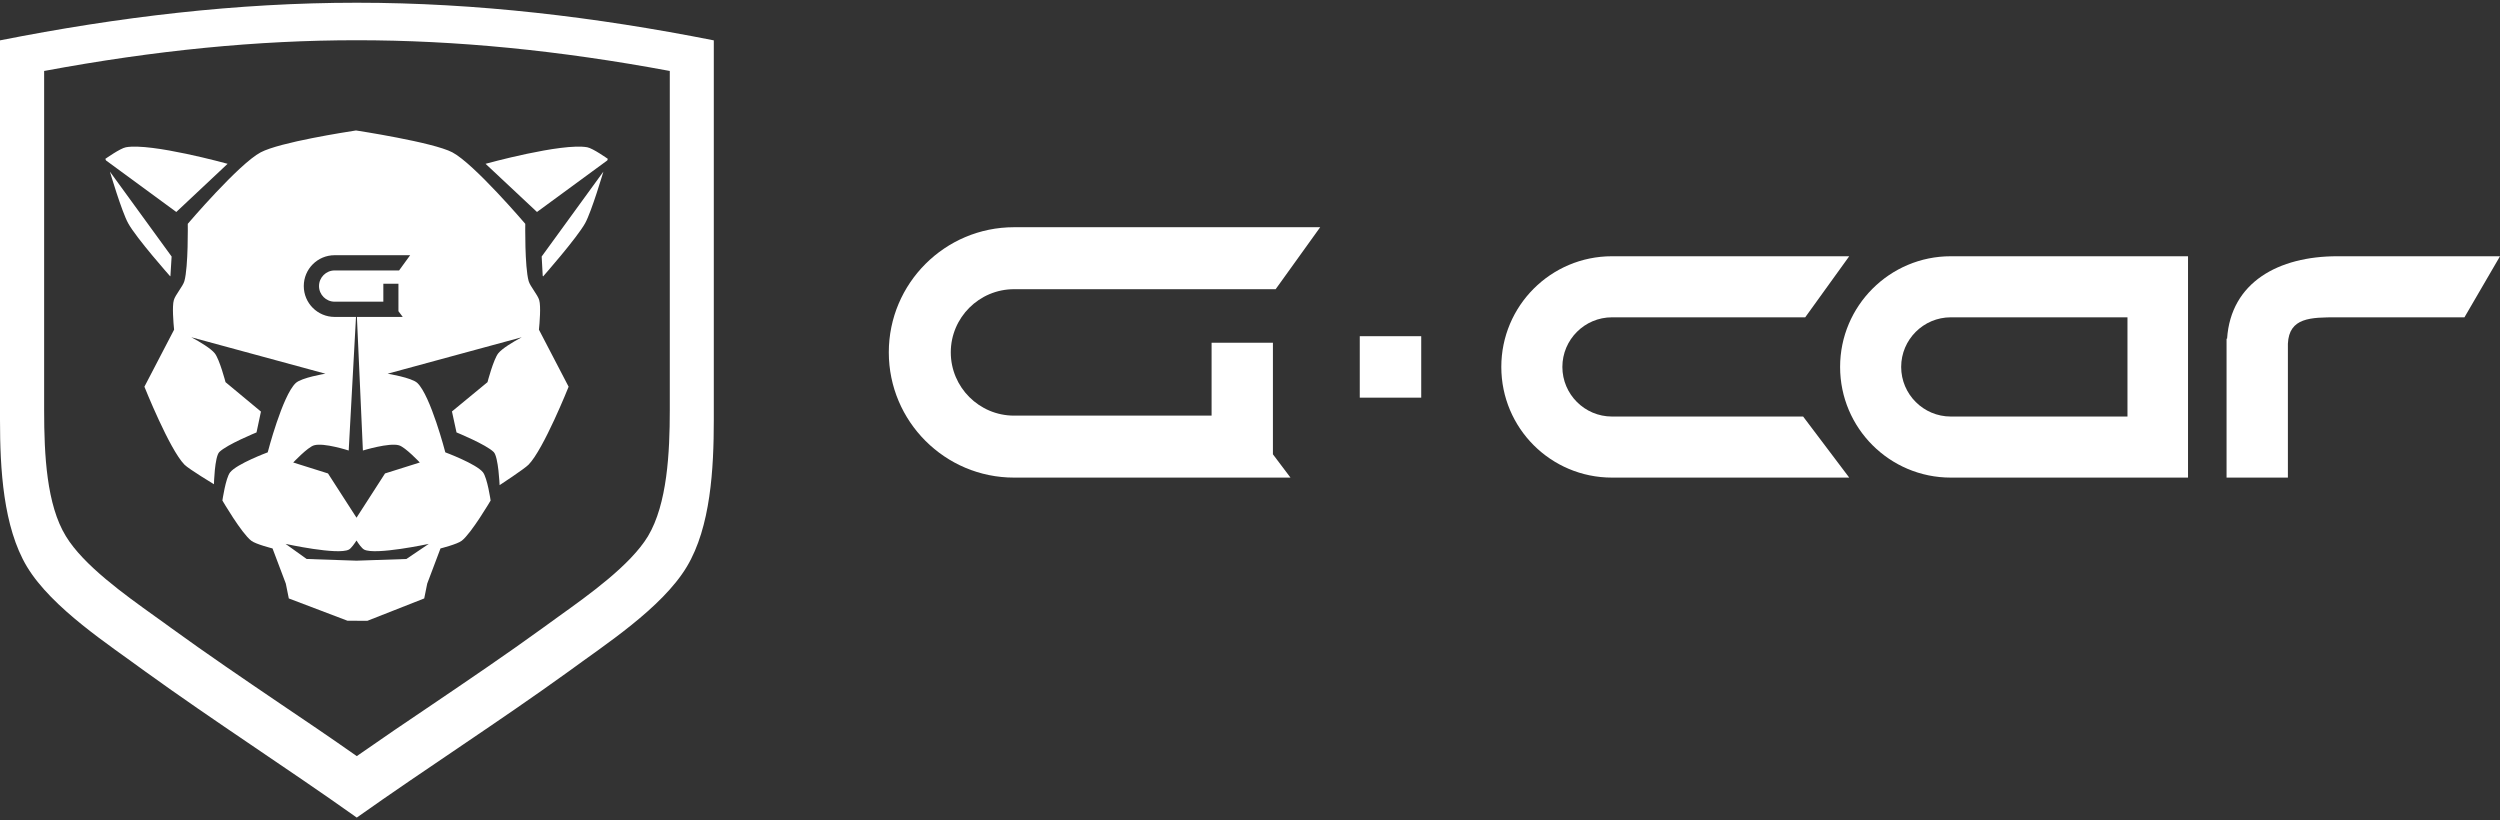
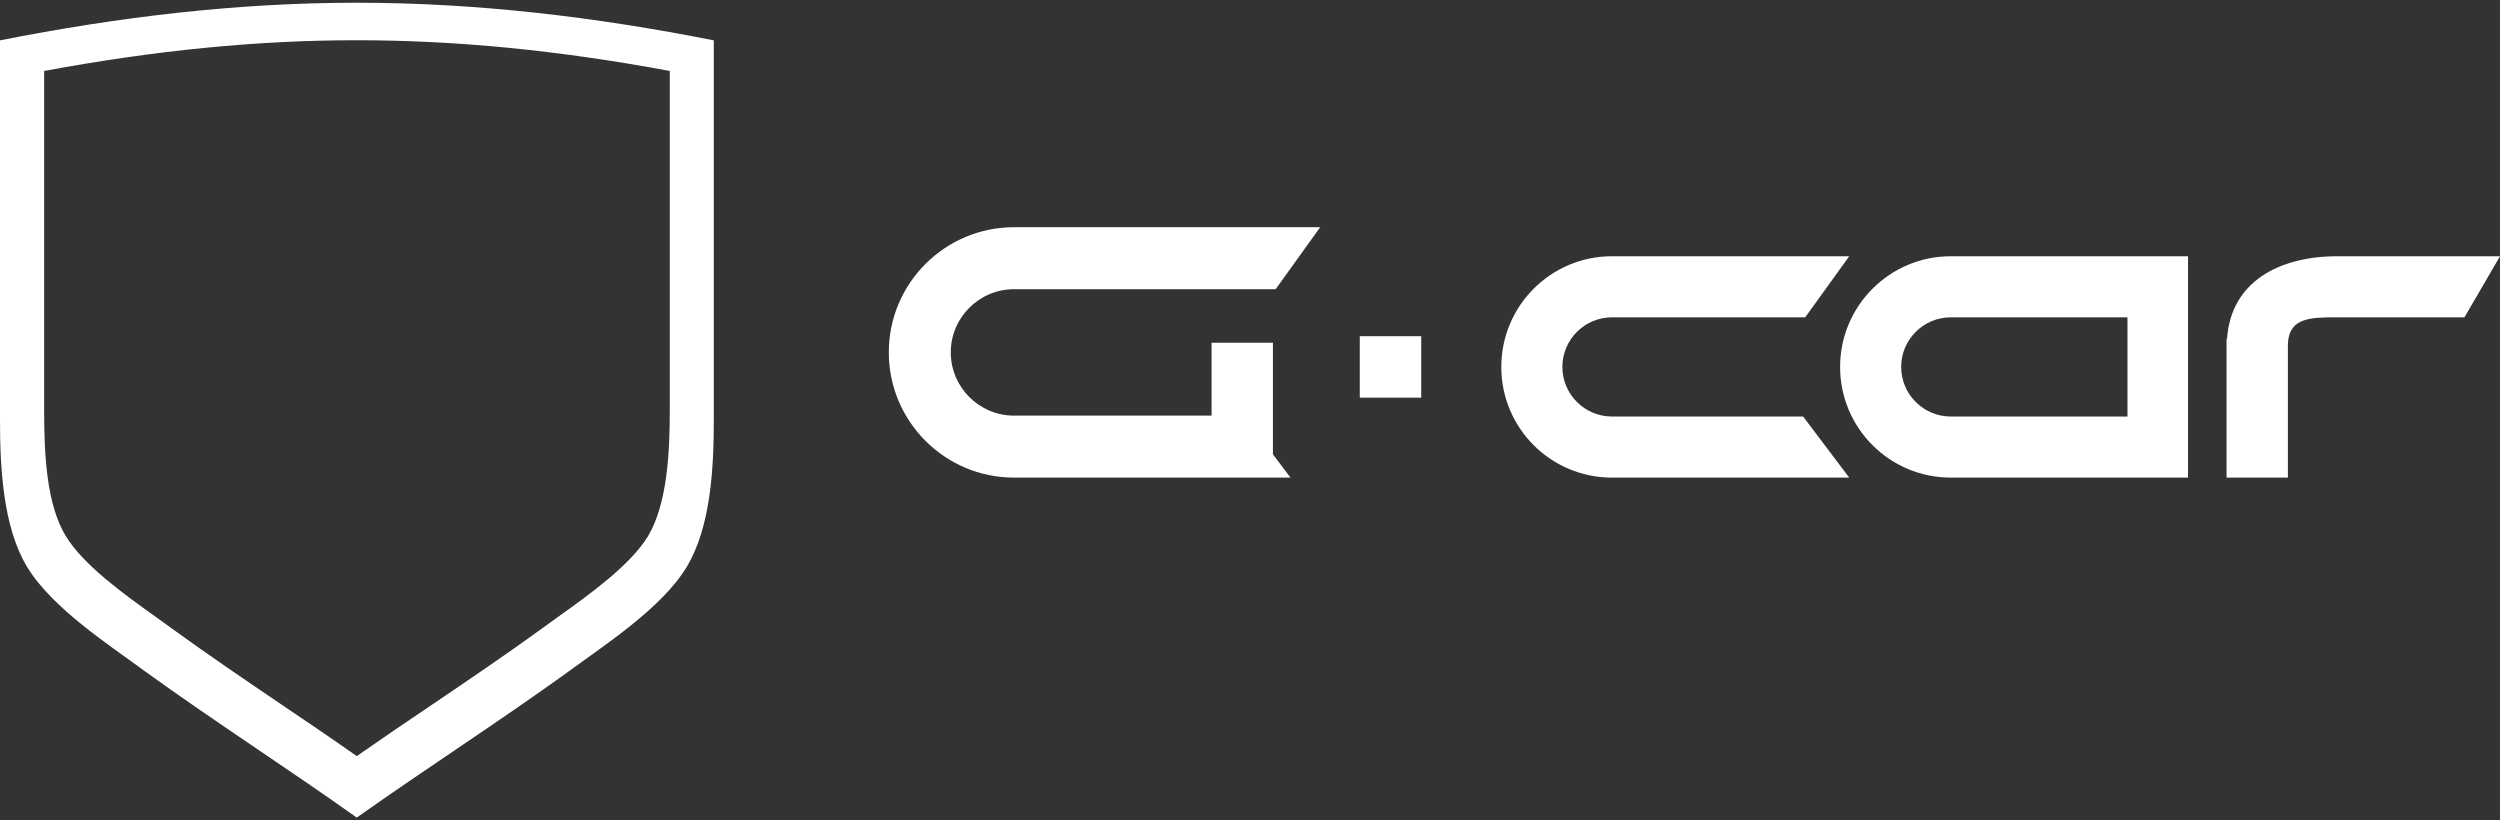
<svg xmlns="http://www.w3.org/2000/svg" xml:space="preserve" width="192px" height="63px" version="1.1" style="shape-rendering:geometricPrecision; fill-rule:evenodd; clip-rule:evenodd" viewBox="0 0 192 63">
  <rect x="0" y="0" width="192" height="63" fill="#333333" stroke="none" />
  <path fill="#fff" d="M138.48 31.99l-14.68 0c-2.1,0 -3.81,-1.71 -3.81,-3.81 0,-2.1 1.71,-3.81 3.81,-3.81l14.84 0 3.38 -4.69 -18.22 0c-4.7,0 -8.5,3.81 -8.5,8.5 0,4.7 3.8,8.5 8.5,8.5l18.22 0 -3.54 -4.69 0 0z" />
  <path fill="#fff" d="M163.39 31.99l-13.57 0c-2.1,0 -3.81,-1.71 -3.81,-3.81 0,-2.1 1.71,-3.81 3.81,-3.81l13.57 0 0 7.62zm-13.57 -12.31c-4.69,0 -8.5,3.81 -8.5,8.5 0,4.7 3.81,8.5 8.5,8.5l18.22 0 0 -2.67 0 -2.02 0 -7.62 0 -2.37 0 -2.32 -18.22 0 0 0z" />
  <path fill="#fff" d="M179.5 19.68c-4.5,0 -8.17,1.99 -8.46,6.33l-0.04 0 0 10.67 4.71 0 0 -10.28c0.09,-2.02 1.75,-2.03 3.79,-2.03l9.77 0 2.73 -4.69 -12.5 0 0 0z" />
  <path fill="#fff" d="M77.88 36.68c-5.31,0 -9.62,-4.31 -9.62,-9.62 0,-5.3 4.31,-9.61 9.62,-9.61l23.51 0 -3.42 4.76 -20.09 0c-2.68,0 -4.86,2.18 -4.86,4.85 0,2.68 2.18,4.86 4.86,4.86l15.17 0 0 -5.6 4.71 0 0 8.57 1.35 1.79 -21.23 0z" />
  <polygon fill="#fff" points="109.15,30.54 104.43,30.54 104.43,25.82 109.15,25.82 " />
  <path fill="#fff" d="M0 3.1l0 29.15c0,3.74 0.24,8.22 2.07,11.27 1.92,3.19 6.39,6.06 9.07,8.04 5.39,3.89 10.87,7.4 16.26,11.23 5.41,-3.83 10.89,-7.34 16.28,-11.23 2.68,-1.98 7.16,-4.85 9.07,-8.04 1.83,-3.05 2.07,-7.53 2.07,-11.27l0 -29.15c-9.1,-1.8 -18.2,-2.89 -27.42,-2.89 -9.2,0 -18.3,1.09 -27.4,2.89zm27.4 54.97c-1.99,-1.4 -4,-2.76 -5.96,-4.08 -2.74,-1.86 -5.57,-3.78 -8.31,-5.77 -0.36,-0.27 -0.78,-0.56 -1.22,-0.88 -2.32,-1.66 -5.5,-3.93 -6.85,-6.16 -1.48,-2.41 -1.67,-6.24 -1.67,-9.66l0 -26.07c8.54,-1.59 16.41,-2.36 24,-2.36 7.62,0 15.5,0.77 24.05,2.36l0 26.07c0,3.2 -0.19,7.19 -1.68,9.67 -1.35,2.22 -4.53,4.49 -6.85,6.15 -0.44,0.32 -0.85,0.61 -1.23,0.89 -2.8,2.03 -5.71,4 -8.53,5.91 -1.89,1.27 -3.83,2.59 -5.75,3.93z" />
-   <path fill="#fff" d="M24.5 21.97c0,-0.66 0.54,-1.2 1.2,-1.2l4.95 0 0.85 -1.17 -5.8 0c-1.31,0 -2.37,1.06 -2.37,2.37 0,1.31 1.06,2.37 2.37,2.37l1.64 0 -0.56 10.26c0,0 -1.91,-0.62 -2.66,-0.4 -0.49,0.14 -1.6,1.32 -1.6,1.32l2.67 0.84 2.19 3.4 2.19 -3.4 2.67 -0.84c0,0 -1.11,-1.18 -1.6,-1.32 -0.75,-0.22 -2.77,0.4 -2.77,0.4l-0.46 -10.26 3.52 0 -0.33 -0.44 0 -2.11 -1.16 0 0 1.38 -3.74 0c-0.66,0 -1.2,-0.54 -1.2,-1.2l0 0zm8.43 19.8c0,0 -4.11,0.88 -4.96,0.44 -0.18,-0.09 -0.45,-0.47 -0.59,-0.7 -0.15,0.23 -0.41,0.61 -0.59,0.7 -0.85,0.44 -4.86,-0.44 -4.86,-0.44l1.62 1.16 3.83 0.13 3.83 -0.13 1.72 -1.16 0 0zm8.46 -16.45l2.28 4.38c0,0 -1.92,4.81 -3.08,5.99 -0.34,0.34 -2.22,1.57 -2.22,1.57 0,0 -0.09,-2.17 -0.45,-2.54 -0.58,-0.58 -2.86,-1.51 -2.86,-1.51l-0.35 -1.61 2.73 -2.25c0,0 0.46,-1.76 0.83,-2.22 0.29,-0.36 1.09,-0.85 1.8,-1.23l-10.3 2.8c0,0 1.84,0.3 2.28,0.71 1.02,0.97 2.15,5.33 2.15,5.33 0,0 2.37,0.88 2.89,1.53 0.34,0.44 0.59,2.17 0.59,2.17 0,0 -1.48,2.52 -2.22,3.09 -0.35,0.27 -1.63,0.59 -1.63,0.59l-1.02 2.7 -0.23 1.14 -4.37 1.72 -1.53 -0.01 -4.5 -1.71 -0.23 -1.14 -1.02 -2.7c0,0 -1.28,-0.32 -1.63,-0.59 -0.75,-0.57 -2.22,-3.09 -2.22,-3.09 0,0 0.25,-1.73 0.59,-2.16 0.52,-0.66 2.89,-1.54 2.89,-1.54 0,0 1.13,-4.36 2.15,-5.32 0.44,-0.42 2.28,-0.72 2.28,-0.72l-10.3 -2.8c0.71,0.38 1.51,0.87 1.8,1.23 0.37,0.46 0.83,2.22 0.83,2.22l2.72 2.26 -0.34 1.6c0,0 -2.28,0.93 -2.86,1.51 -0.36,0.37 -0.41,2.47 -0.41,2.47 0,0 -1.92,-1.16 -2.26,-1.5 -1.16,-1.18 -3.08,-5.99 -3.08,-5.99l2.28 -4.38c-0.05,-0.51 -0.16,-1.8 -0.02,-2.27 0.11,-0.4 0.69,-1.05 0.81,-1.46 0.31,-1.11 0.26,-4.4 0.26,-4.4 0,0 3.93,-4.61 5.6,-5.49 1.48,-0.78 6.62,-1.57 7.32,-1.68 0,0 5.92,0.9 7.4,1.68 1.67,0.88 5.6,5.49 5.6,5.49 0,0 -0.05,3.29 0.26,4.4 0.12,0.41 0.7,1.06 0.81,1.46 0.14,0.47 0.03,1.76 -0.02,2.27l0 0zm0.29 -4.14l0.03 0.05c0,0 2.59,-2.94 3.23,-4.09 0.5,-0.91 1.4,-3.96 1.4,-3.96l-4.74 6.52 0.08 1.48 0 0zm3.42 -9.87c-1.95,-0.35 -7.81,1.27 -7.81,1.27l3.95 3.7 5.4 -3.96 0.04 -0.12c0,0 -1.14,-0.81 -1.58,-0.89l0 0zm-27.62 1.27c0,0 -5.86,-1.62 -7.81,-1.27 -0.44,0.08 -1.58,0.89 -1.58,0.89l0.05 0.12 5.4 3.96 3.94 -3.7 0 0zm-4.41 8.64c0,0 -2.6,-2.93 -3.23,-4.08 -0.5,-0.91 -1.4,-3.96 -1.4,-3.96l4.74 6.52 -0.09 1.48 -0.02 0.05 0 -0.01z" />
</svg>